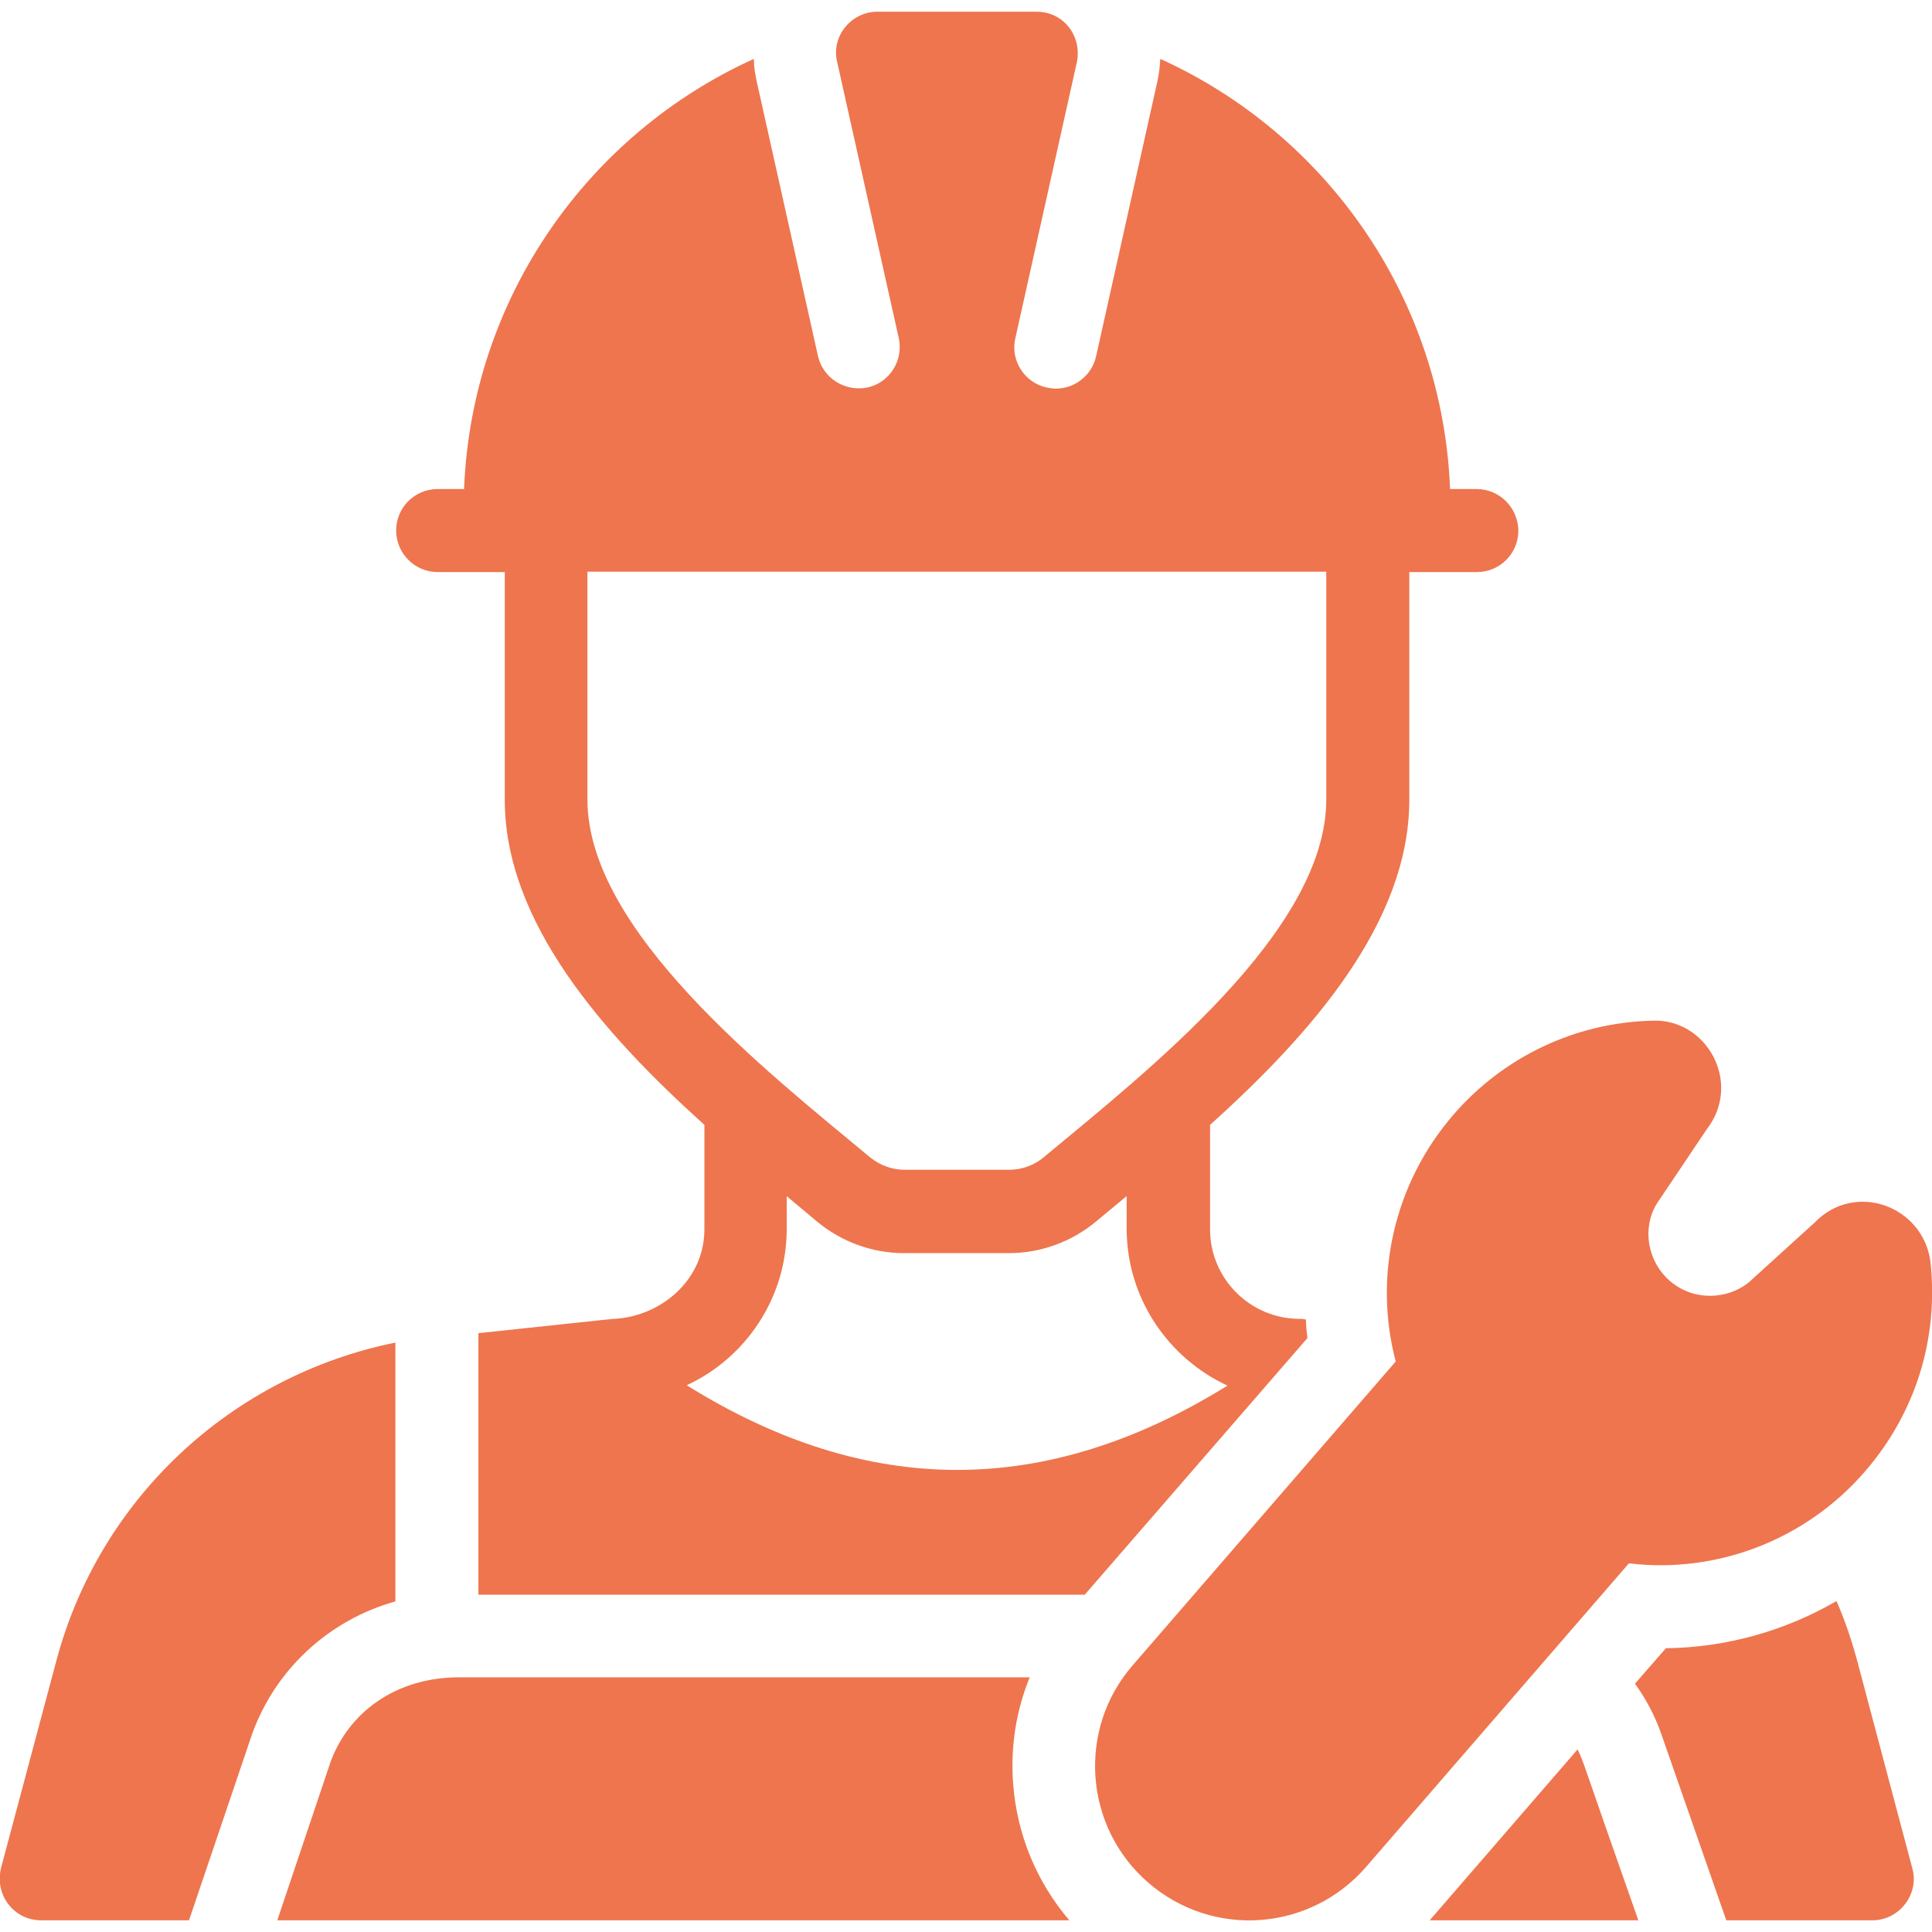
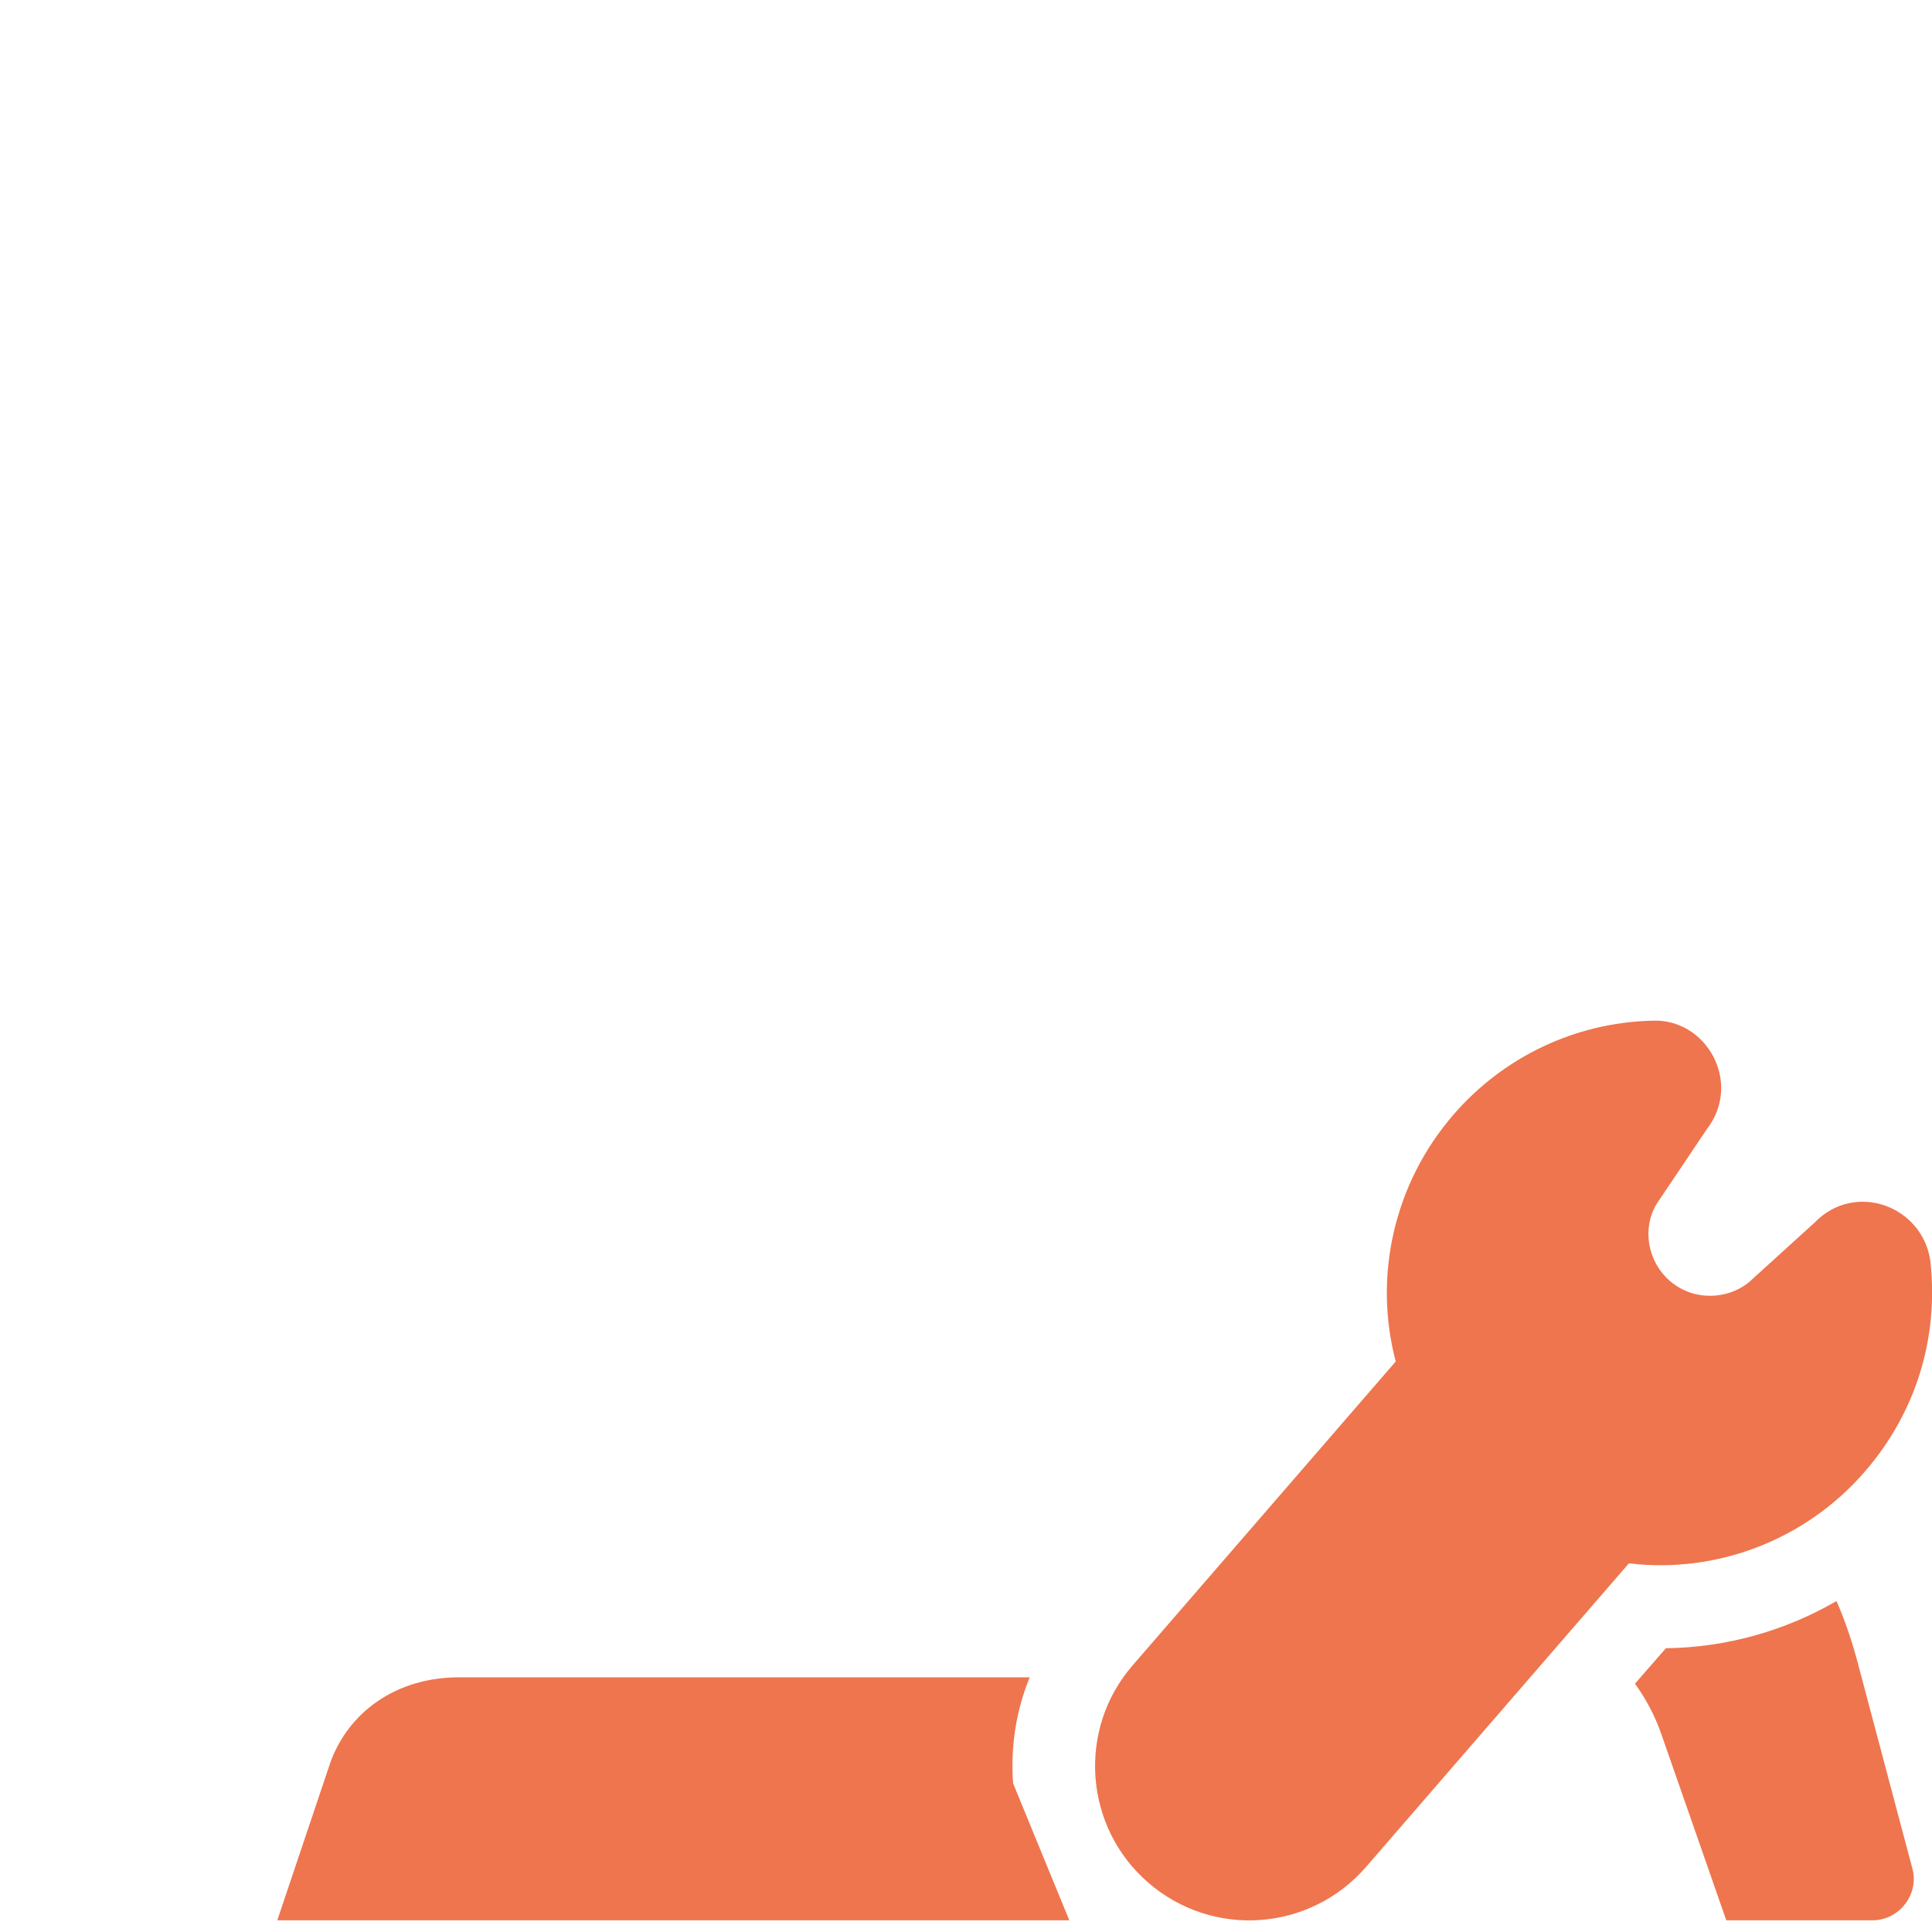
<svg xmlns="http://www.w3.org/2000/svg" width="40" height="40" viewBox="0 0 40 40" fill="none">
  <g clip-path="url(#clip0_24_1688)">
    <path d="M38.616 30.461C37.382 31.891 35.53 32.586 33.725 32.367L28.28 38.656C27.124 39.984 25.116 40.141 23.772 38.977C22.444 37.828 22.296 35.805 23.452 34.477L28.897 28.188C28.428 26.414 28.866 24.492 30.093 23.078C31.124 21.883 32.616 21.172 34.194 21.133C35.327 21.07 36.085 22.414 35.335 23.383L34.296 24.93C33.999 25.43 34.1 26.11 34.577 26.524C35.069 26.945 35.772 26.906 36.21 26.547L37.569 25.313C38.405 24.445 39.819 24.969 39.968 26.125C40.139 27.711 39.663 29.25 38.616 30.461Z" fill="#EE754E" />
-     <path d="M30.569 10.125H30.022C29.866 6.164 27.451 2.773 24.022 1.219C24.014 1.367 23.998 1.516 23.967 1.664L22.694 7.375C22.592 7.836 22.131 8.133 21.67 8.023C21.209 7.922 20.913 7.461 21.022 7L22.295 1.289C22.405 0.758 22.03 0.242 21.459 0.242H18.17C17.623 0.242 17.201 0.75 17.334 1.289L18.608 7C18.709 7.461 18.42 7.922 17.959 8.023C17.483 8.117 17.038 7.82 16.936 7.375L15.662 1.664C15.631 1.516 15.608 1.367 15.608 1.219C12.178 2.773 9.764 6.164 9.608 10.125H9.061C8.584 10.125 8.202 10.508 8.202 10.984C8.202 11.453 8.584 11.844 9.061 11.844H10.451V16.562C10.451 19.086 12.475 21.391 14.584 23.289V25.453C14.584 26.477 13.717 27.242 12.733 27.305C12.709 27.305 12.967 27.273 9.905 27.602V33.016H22.459L27.069 27.703C27.053 27.578 27.038 27.445 27.038 27.32L26.998 27.312C26.967 27.305 26.936 27.305 26.905 27.305C25.889 27.305 25.053 26.477 25.053 25.453V23.289C27.163 21.391 29.178 19.086 29.178 16.562V11.844H30.576C31.053 11.844 31.436 11.461 31.436 10.984C31.428 10.508 31.045 10.125 30.569 10.125ZM25.413 28.688C21.655 31.016 17.967 31.016 14.217 28.68C15.436 28.117 16.288 26.875 16.288 25.445V24.766C16.694 25.102 16.717 25.125 16.913 25.289C17.42 25.711 18.061 25.945 18.717 25.945H20.889C21.545 25.945 22.186 25.711 22.694 25.289C23.561 24.57 23.256 24.82 23.326 24.766V25.453C23.334 26.883 24.186 28.117 25.413 28.688ZM27.459 16.555C27.459 19.281 23.748 22.18 21.608 23.961C21.413 24.125 21.155 24.219 20.897 24.219H18.725C18.467 24.219 18.217 24.125 18.014 23.961C15.85 22.164 12.162 19.266 12.162 16.555V11.836H27.459V16.555Z" fill="#EE754E" />
    <path d="M38.764 39.758H35.741L34.397 35.906C34.264 35.523 34.077 35.172 33.85 34.859L34.491 34.125C35.741 34.109 36.959 33.766 38.022 33.148C38.202 33.555 38.342 33.977 38.459 34.414L39.592 38.68C39.741 39.203 39.334 39.758 38.764 39.758Z" fill="#EE754E" />
-     <path d="M22.139 39.758H5.741L6.842 36.484C7.217 35.453 8.194 34.727 9.506 34.727H21.319C21.038 35.414 20.92 36.156 20.975 36.922C21.053 37.977 21.459 38.961 22.139 39.758Z" fill="#EE754E" />
-     <path d="M33.92 39.758H29.6L32.663 36.219C32.827 36.578 32.686 36.258 33.92 39.758Z" fill="#EE754E" />
-     <path d="M8.186 33.156V27.797C4.788 28.484 2.054 31.031 1.163 34.398L0.022 38.672C-0.118 39.242 0.296 39.758 0.85 39.758H3.913L5.218 35.906C5.71 34.539 6.835 33.531 8.186 33.156Z" fill="#EE754E" />
+     <path d="M22.139 39.758H5.741L6.842 36.484C7.217 35.453 8.194 34.727 9.506 34.727H21.319C21.038 35.414 20.92 36.156 20.975 36.922Z" fill="#EE754E" />
  </g>
  <defs>
    <clipPath id="clip0_24_1688">
      <rect width="40" height="40" fill="white" />
    </clipPath>
  </defs>
</svg>